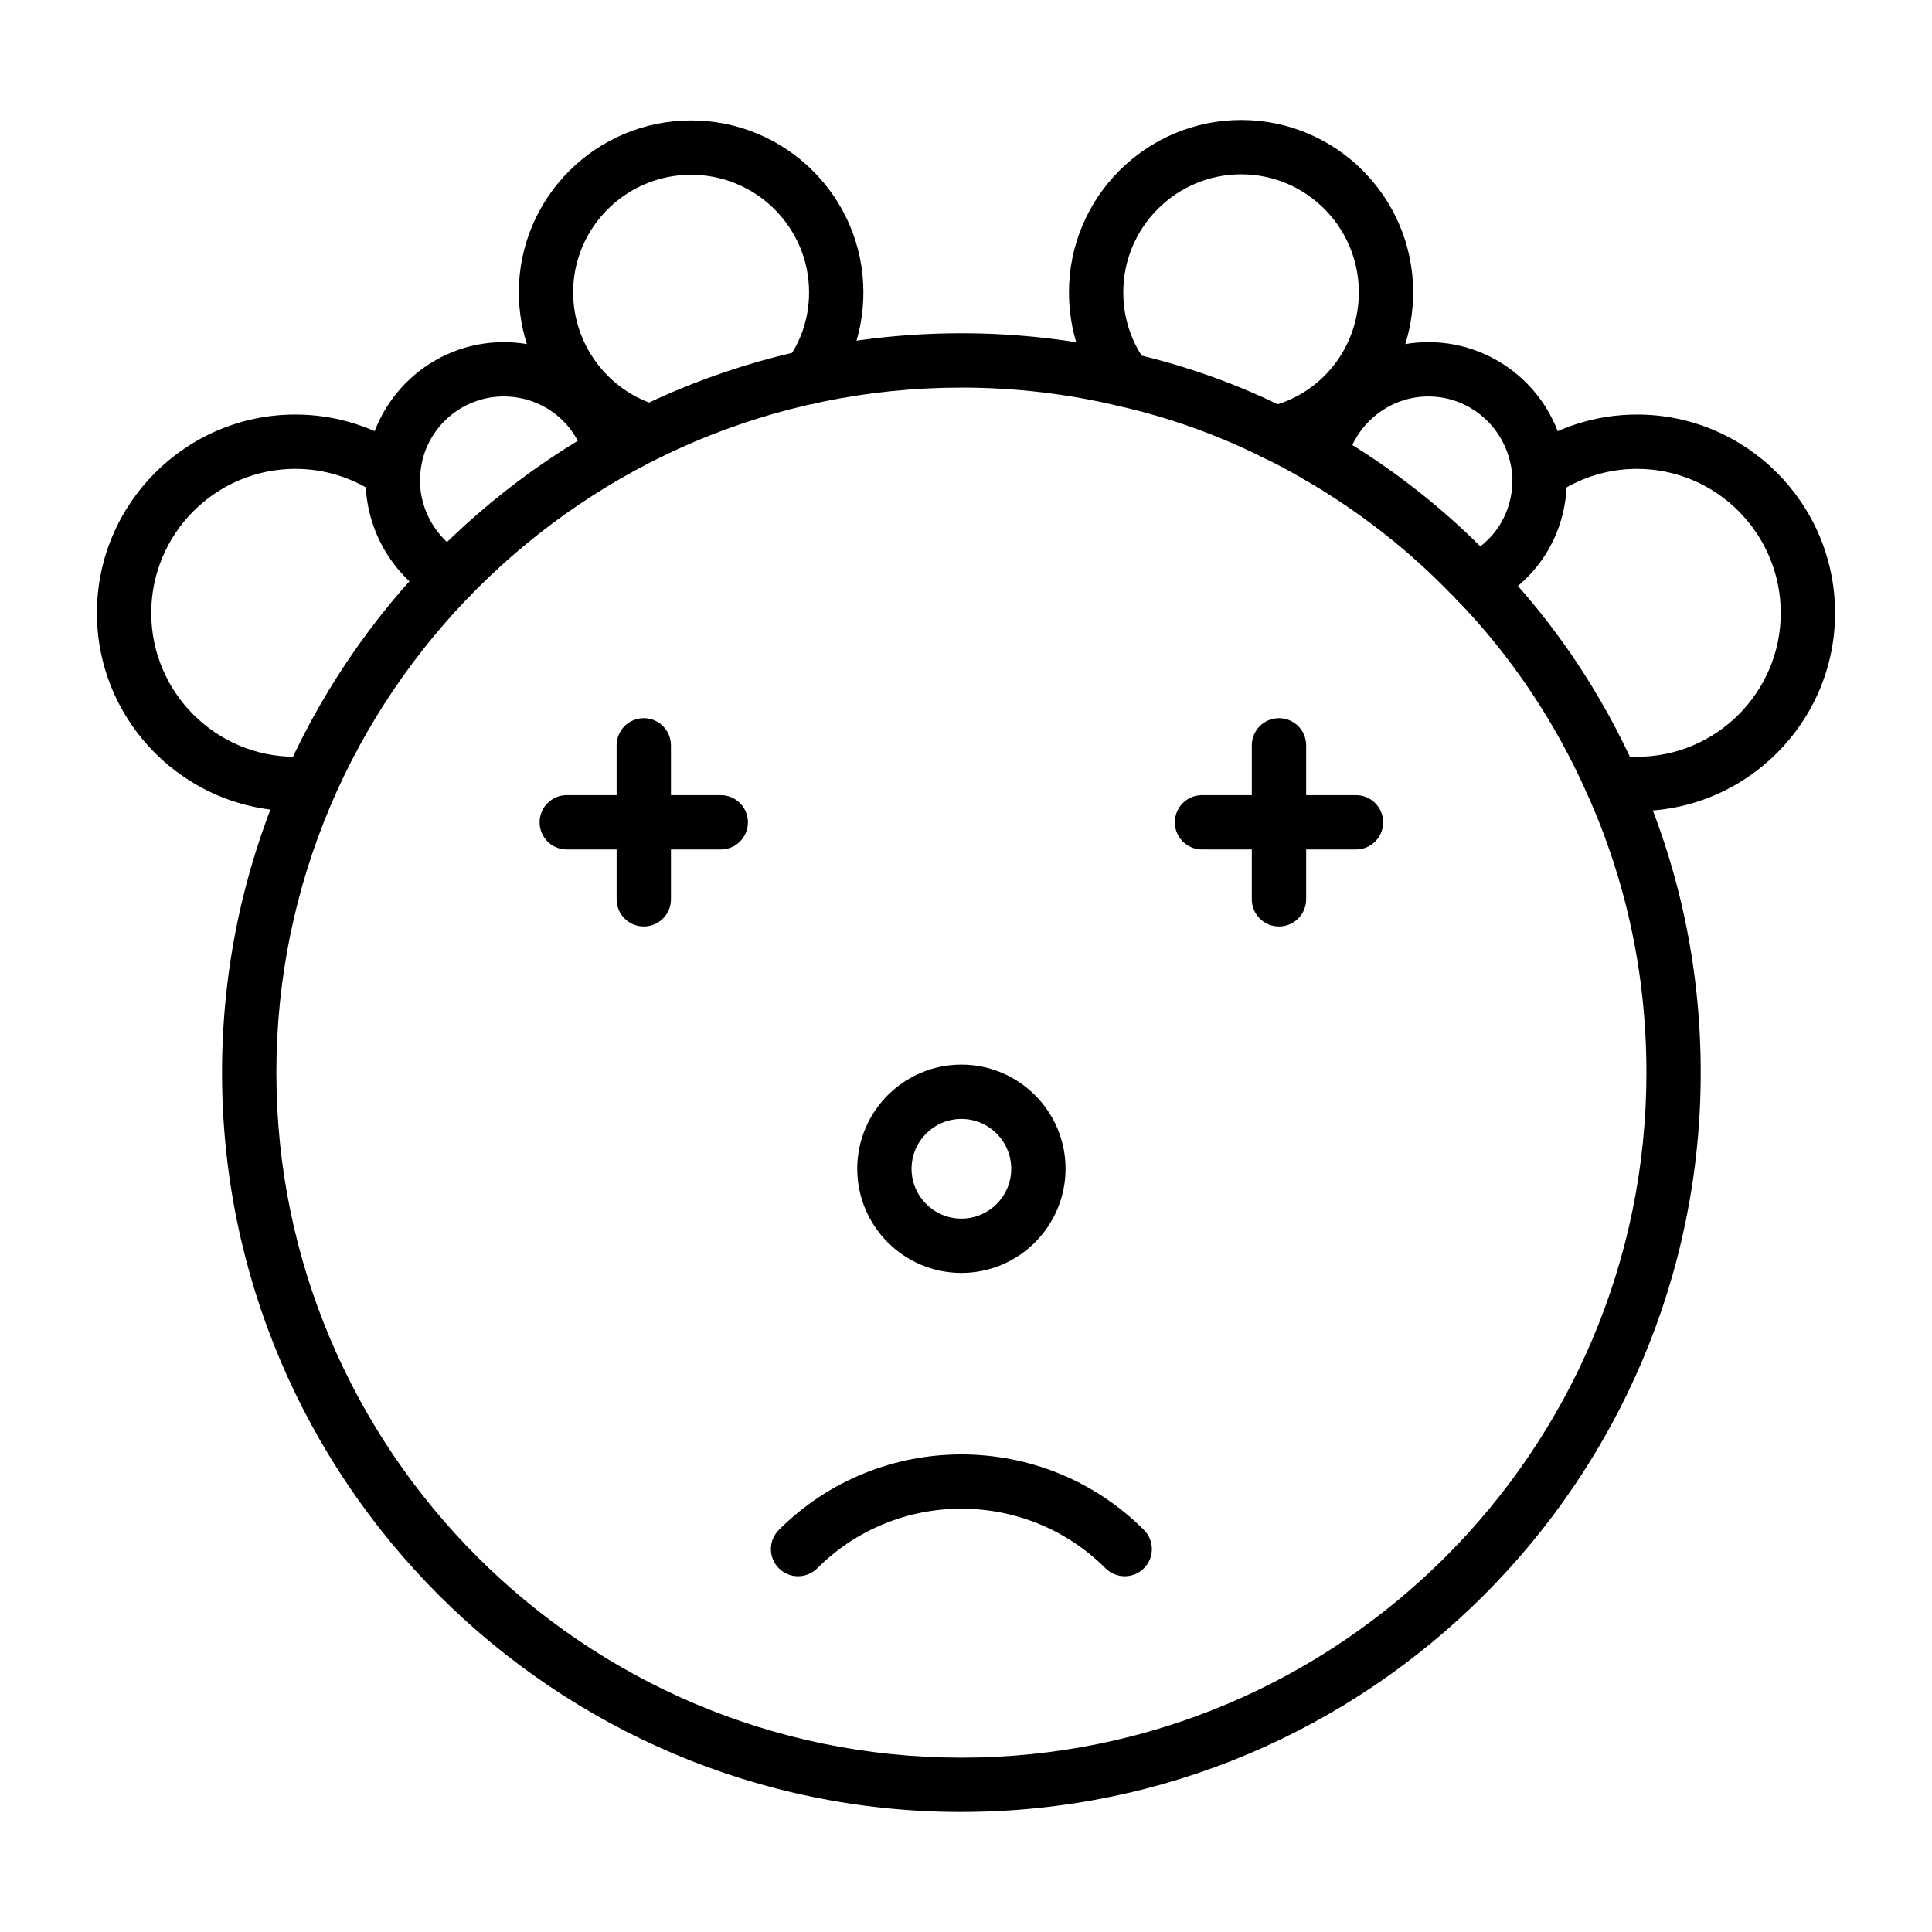
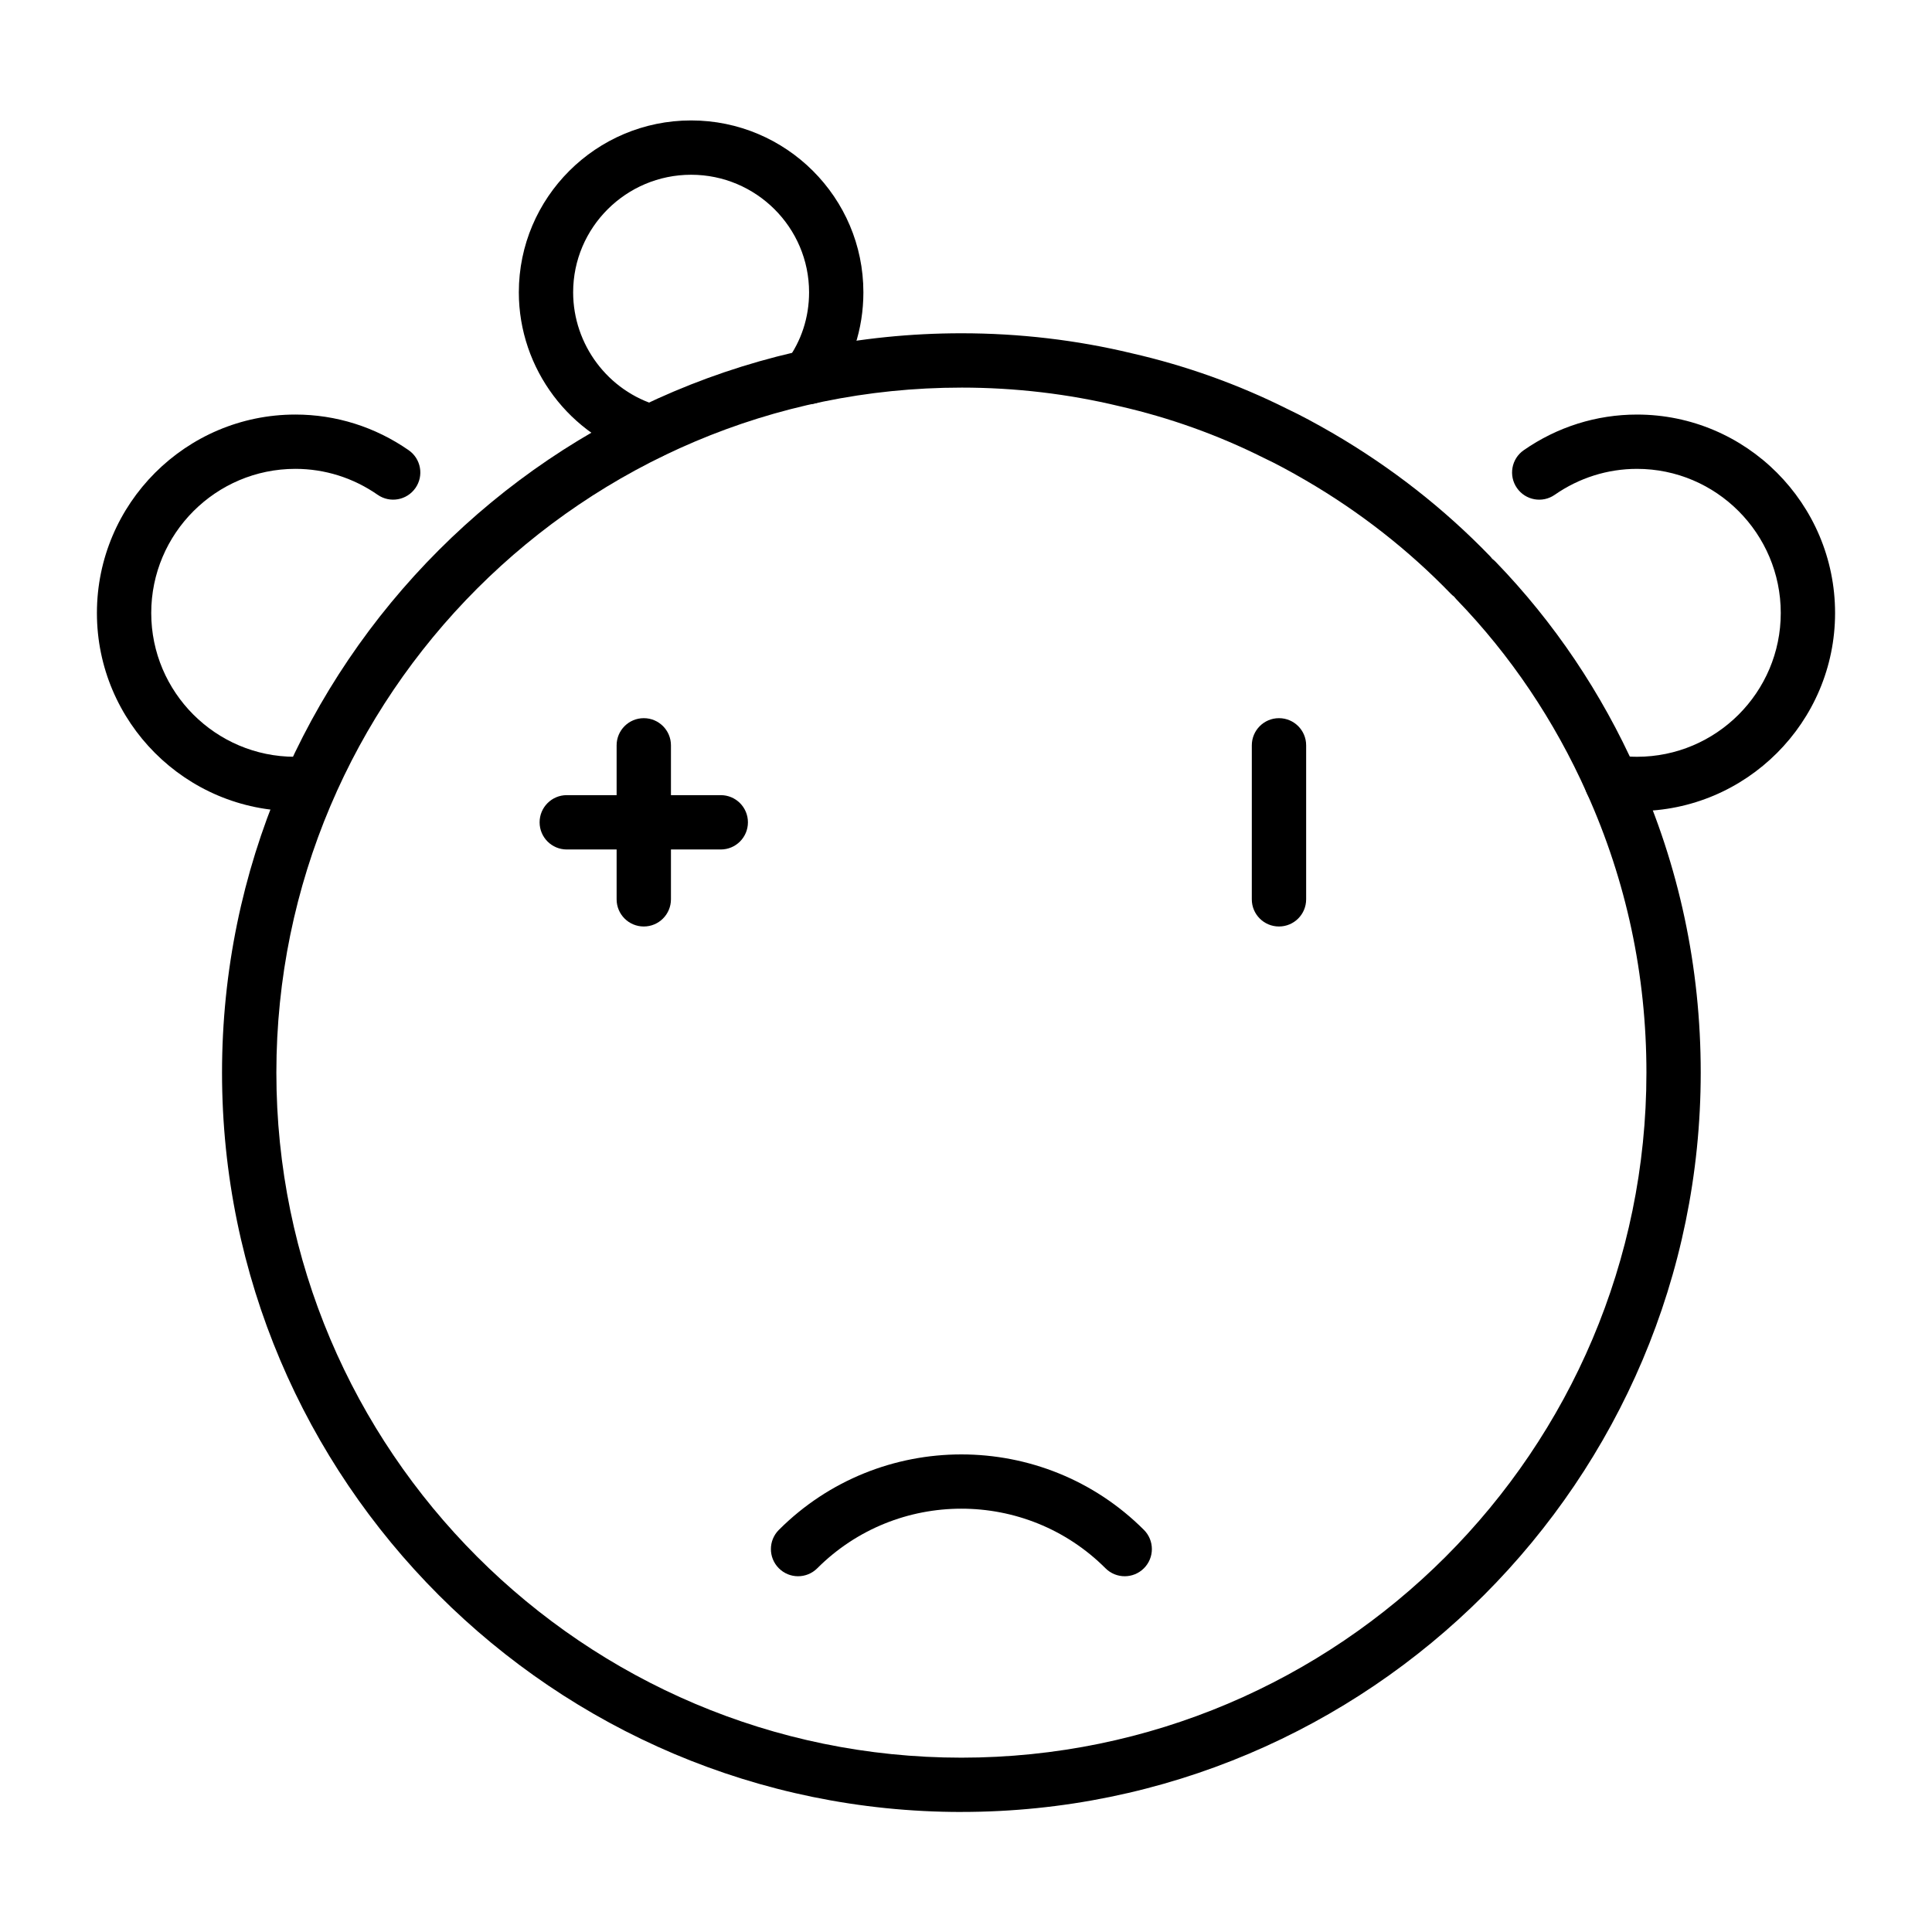
<svg xmlns="http://www.w3.org/2000/svg" fill="#000000" width="800px" height="800px" version="1.1" viewBox="144 144 512 512">
  <g>
    <path d="m398.78 624.19c-108.04 0-195.94-87.891-195.94-195.93 0-108.04 87.898-195.94 195.94-195.94 15.352 0 30.539 1.785 45.145 5.301 14.305 3.262 28.199 8.23 41.215 14.746 3.578 1.695 7.394 3.731 12.23 6.535 15.363 8.969 29.309 19.875 41.449 32.438 0.23 0.238 0.438 0.484 0.625 0.738 0.316 0.238 0.625 0.5 0.906 0.793 15.512 16.047 28.066 34.691 37.309 55.426 11.309 25.113 17.051 52.027 17.051 79.957-0.004 108.04-87.895 195.93-195.93 195.93zm0-377.47c-100.1 0-181.54 81.441-181.54 181.54 0 100.1 81.441 181.54 181.54 181.54 100.1 0 181.54-81.434 181.54-181.54 0-25.879-5.312-50.801-15.793-74.074-8.566-19.215-20.18-36.473-34.516-51.301-0.227-0.238-0.438-0.484-0.625-0.738-0.316-0.238-0.625-0.5-0.906-0.793-11.227-11.617-24.129-21.711-38.34-29.996-4.465-2.594-7.949-4.465-11.289-6.039-12.133-6.074-24.938-10.648-38.207-13.676-13.594-3.273-27.641-4.926-41.859-4.926z" />
-     <path d="m503.35 369.12h-40.809c-3.977 0-7.199-3.219-7.199-7.199 0-3.977 3.219-7.199 7.199-7.199h40.809c3.977 0 7.199 3.219 7.199 7.199-0.004 3.981-3.223 7.199-7.199 7.199z" />
    <path d="m482.94 389.53c-3.977 0-7.199-3.219-7.199-7.199l0.004-40.809c0-3.977 3.219-7.199 7.199-7.199 3.977 0 7.199 3.219 7.199 7.199v40.809c-0.004 3.981-3.223 7.199-7.203 7.199z" />
    <path d="m335.01 369.12h-40.809c-3.977 0-7.199-3.219-7.199-7.199 0-3.977 3.219-7.199 7.199-7.199h40.809c3.977 0 7.199 3.219 7.199 7.199s-3.219 7.199-7.199 7.199z" />
    <path d="m314.61 389.53c-3.977 0-7.199-3.219-7.199-7.199v-40.809c0-3.977 3.219-7.199 7.199-7.199 3.977 0 7.199 3.219 7.199 7.199v40.809c-0.004 3.981-3.223 7.199-7.199 7.199z" />
-     <path d="m398.78 481.34c-15.219 0-27.602-12.383-27.602-27.602s12.383-27.602 27.602-27.602 27.602 12.383 27.602 27.602c-0.004 15.219-12.387 27.602-27.602 27.602zm0-40.809c-7.281 0-13.207 5.926-13.207 13.207s5.926 13.207 13.207 13.207 13.207-5.926 13.207-13.207c-0.004-7.281-5.926-13.207-13.207-13.207z" />
    <path d="m442.06 561.72c-1.84 0-3.684-0.703-5.09-2.109-21.059-21.059-55.328-21.059-76.387 0-2.812 2.812-7.367 2.812-10.176 0-2.812-2.812-2.812-7.367 0-10.176 26.668-26.668 70.074-26.668 96.742 0 2.812 2.812 2.812 7.367 0 10.176-1.406 1.406-3.25 2.109-5.09 2.109z" />
-     <path d="m481.91 266c-3.262 0-6.215-2.227-7-5.539-0.914-3.871 1.484-7.746 5.348-8.668 14.043-3.316 23.848-15.793 23.848-30.336 0-17.242-13.98-31.262-31.164-31.262-17.242 0-31.262 14.023-31.262 31.262 0 6.91 2.172 13.41 6.277 18.793 2.41 3.164 1.805 7.676-1.355 10.086-3.156 2.426-7.688 1.793-10.086-1.355-6.039-7.914-9.23-17.43-9.23-27.523 0-25.176 20.48-45.656 45.656-45.656 25.121 0 45.559 20.48 45.559 45.656 0 21.246-14.367 39.488-34.926 44.352-0.562 0.129-1.117 0.191-1.664 0.191z" />
-     <path d="m535.18 305.08c-2.707 0-5.301-1.531-6.523-4.141-1.688-3.598-0.141-7.887 3.457-9.574 7.828-3.676 12.695-11.379 12.695-20.109 0-0.336 0.016-0.668-0.016-0.969-0.844-12.16-10.598-21.219-22.273-21.219-10.395 0-19.531 7.394-21.73 17.586-0.836 3.887-4.66 6.367-8.555 5.516-3.887-0.836-6.356-4.668-5.516-8.555 3.621-16.77 18.676-28.945 35.805-28.945 19.223 0 35.285 14.957 36.57 34.055 0.078 0.297 0.113 1.414 0.113 2.531 0 14.367-8.035 27.066-20.973 33.141-0.988 0.465-2.035 0.684-3.055 0.684z" />
+     <path d="m535.18 305.08z" />
    <path d="m577.82 358.95c-2.488 0-5.027-0.191-7.758-0.582-3.938-0.57-6.664-4.219-6.102-8.152 0.57-3.922 4.238-6.637 8.152-6.102 2.051 0.301 3.914 0.441 5.707 0.441 21.008 0 38.102-17.094 38.102-38.102 0-21.066-17.094-38.199-38.102-38.199-7.789 0-15.328 2.375-21.801 6.875-3.273 2.277-7.754 1.461-10.016-1.805-2.269-3.262-1.461-7.746 1.805-10.016 8.891-6.18 19.273-9.445 30.012-9.445 28.941-0.008 52.496 23.59 52.496 52.59 0 28.941-23.555 52.496-52.496 52.496z" />
    <path d="m316.44 265.6c-0.652 0-1.32-0.09-1.98-0.281-19.414-5.566-32.965-23.602-32.965-43.852 0-25.121 20.48-45.551 45.656-45.551 25.176 0 45.656 20.434 45.656 45.551 0 9.77-3.031 19.012-8.766 26.738-2.367 3.199-6.875 3.867-10.066 1.488-3.191-2.367-3.859-6.875-1.488-10.066 3.871-5.231 5.926-11.504 5.926-18.16 0-17.18-14.023-31.156-31.262-31.156-17.242 0-31.262 13.98-31.262 31.156 0 13.867 9.27 26.211 22.535 30.02 3.824 1.098 6.031 5.082 4.934 8.898-0.906 3.164-3.781 5.215-6.918 5.215z" />
-     <path d="m263.19 304.26c-1.203 0-2.426-0.301-3.551-0.941-11.562-6.566-18.746-18.852-18.746-32.062 0-0.969 0.027-1.941 0.141-2.812 1.414-18.965 17.367-33.773 36.441-33.773 16.82 0 31.391 11.301 35.438 27.488 0.969 3.852-1.379 7.758-5.234 8.723-3.844 0.965-7.766-1.379-8.723-5.234-2.445-9.762-11.273-16.582-21.48-16.582-11.625 0-21.332 9.059-22.098 20.621-0.02 0.254-0.051 0.5-0.09 0.746-0.016 0.191 0 0.508 0 0.824 0 8.039 4.394 15.531 11.465 19.555 3.457 1.961 4.668 6.356 2.699 9.812-1.32 2.328-3.762 3.637-6.262 3.637z" />
    <path d="m222.18 358.95c-28.945 0-52.496-23.555-52.496-52.496 0-29 23.594-52.594 52.594-52.594 10.746 0 21.129 3.269 30.02 9.445 3.269 2.269 4.078 6.754 1.805 10.016-2.277 3.273-6.762 4.07-10.016 1.805-6.473-4.5-14.016-6.875-21.809-6.875-21.066 0-38.199 17.137-38.199 38.203 0 21.008 17.094 38.102 38.102 38.102 1.145 0 2.391-0.098 3.543-0.184 4.019-0.324 7.414 2.684 7.711 6.641 0.297 3.965-2.68 7.414-6.641 7.711-1.508 0.113-3.117 0.227-4.613 0.227z" />
  </g>
</svg>